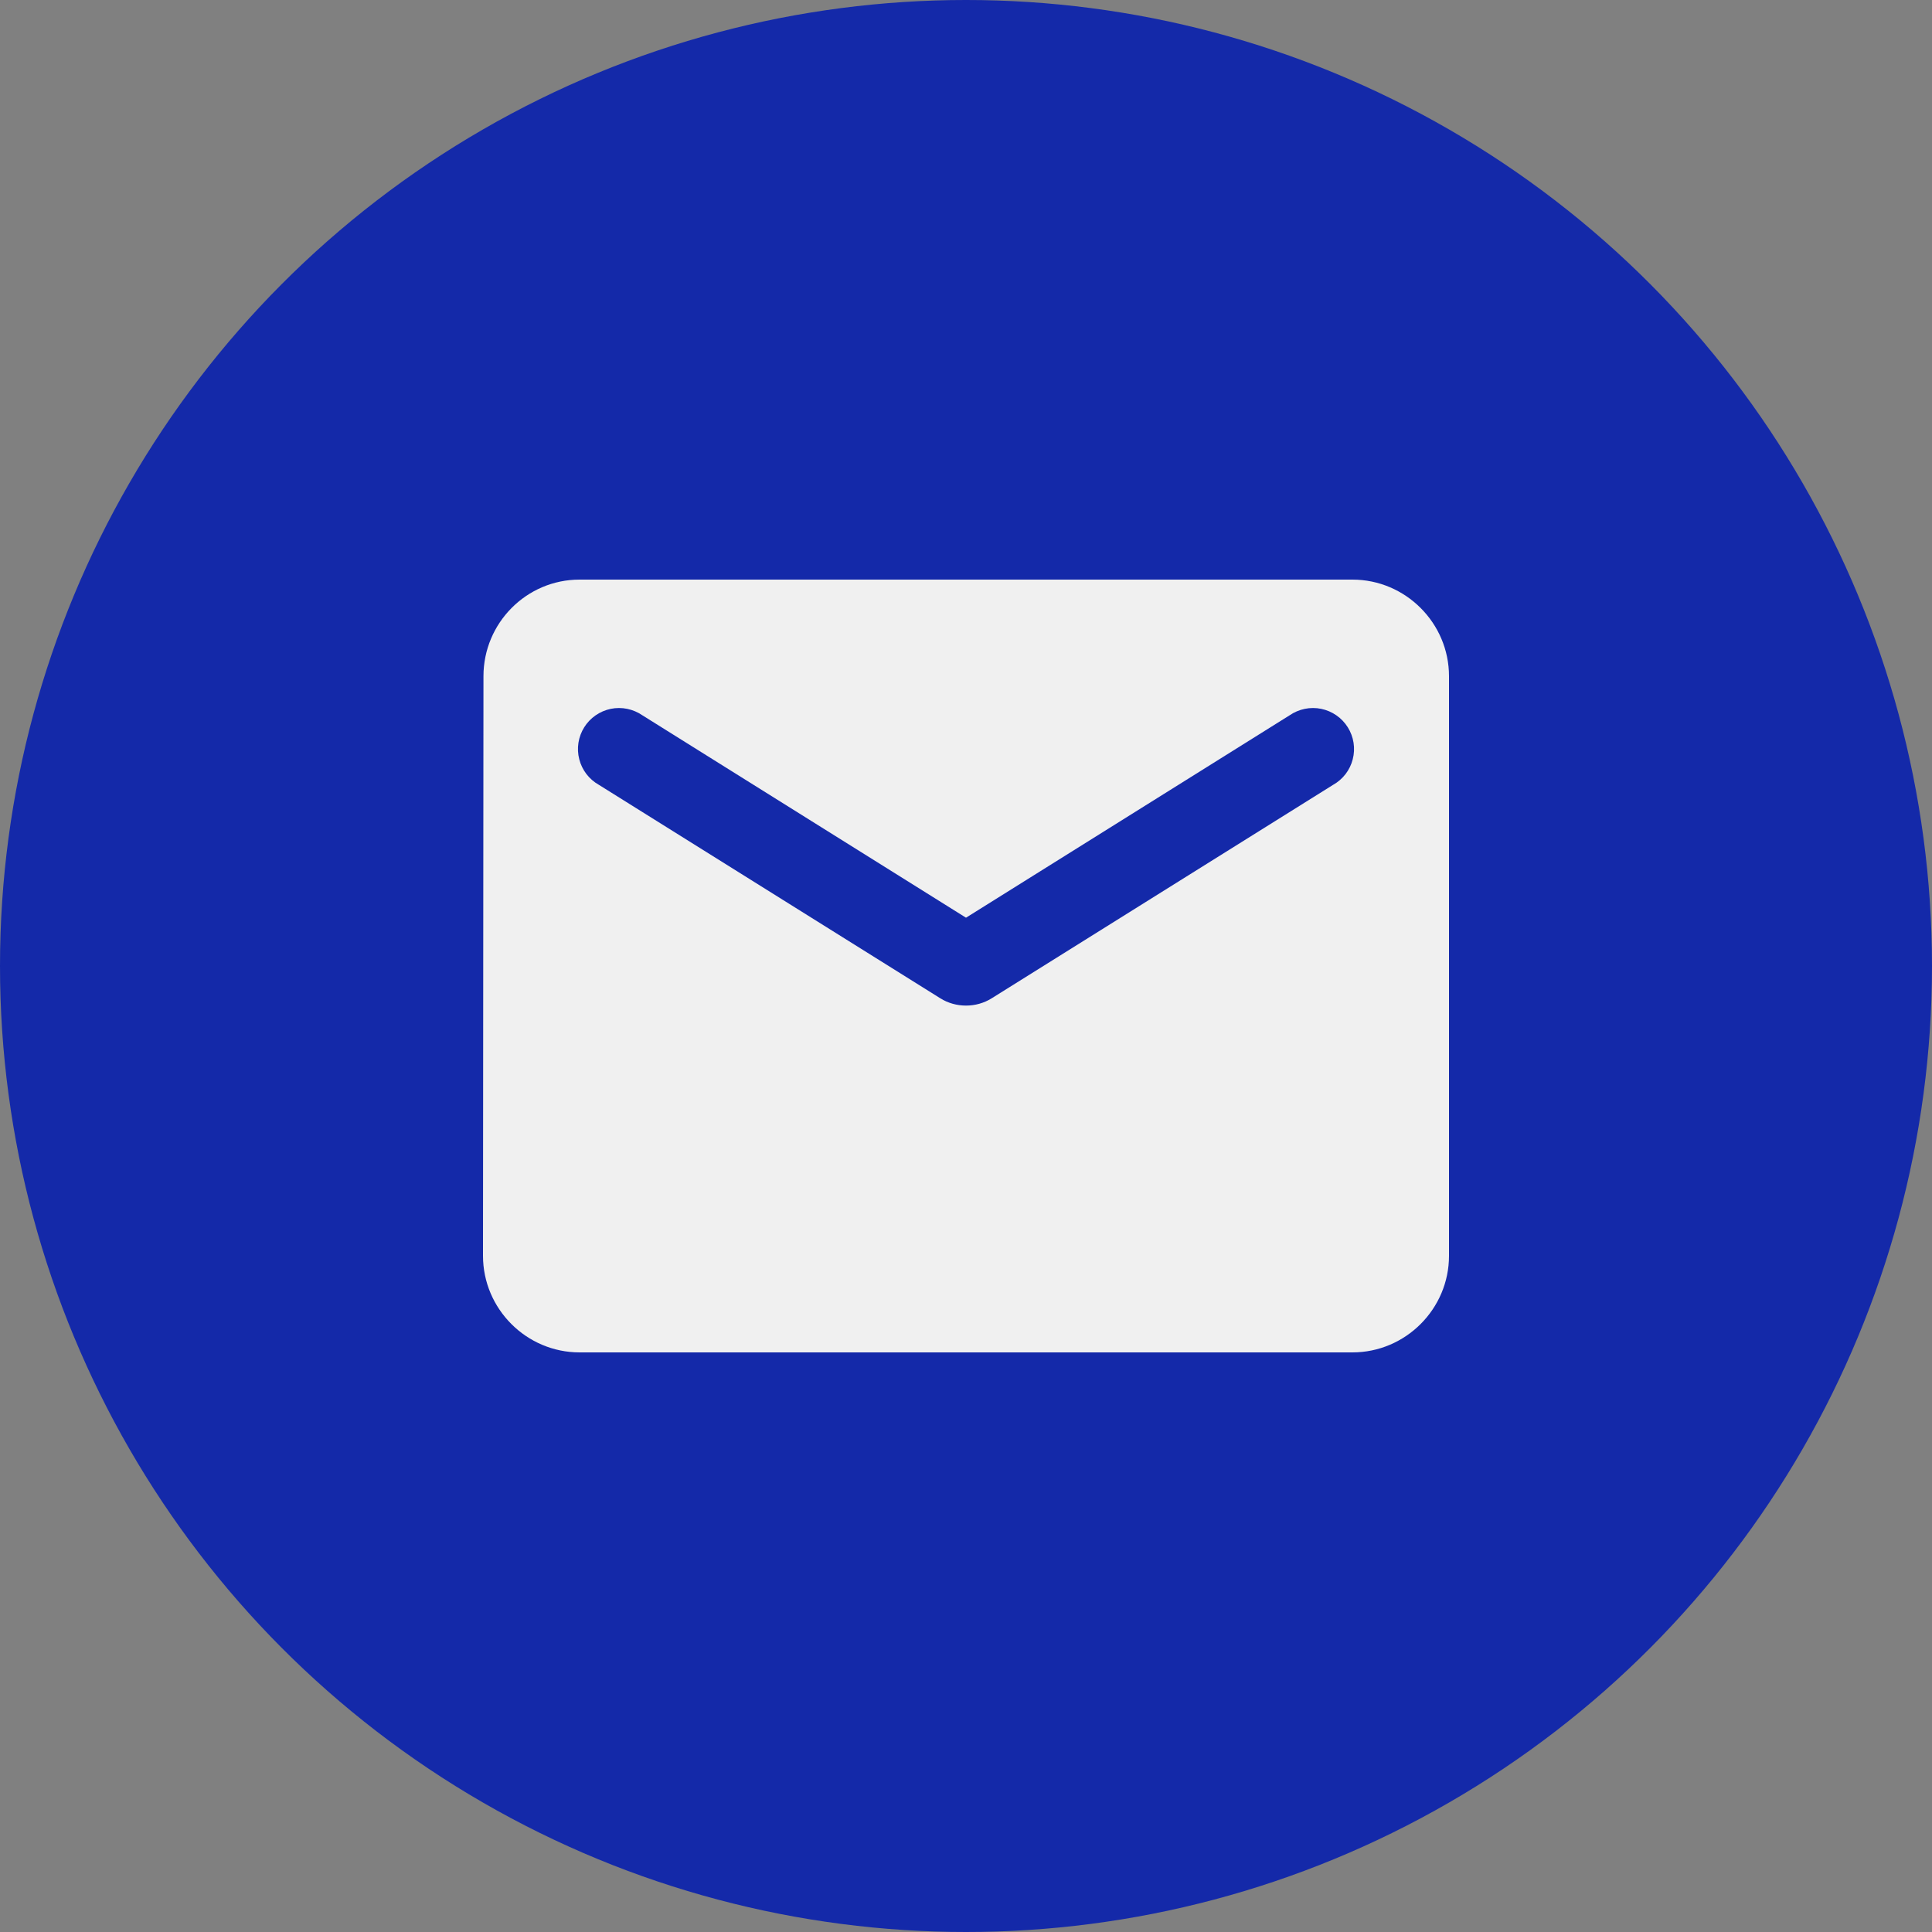
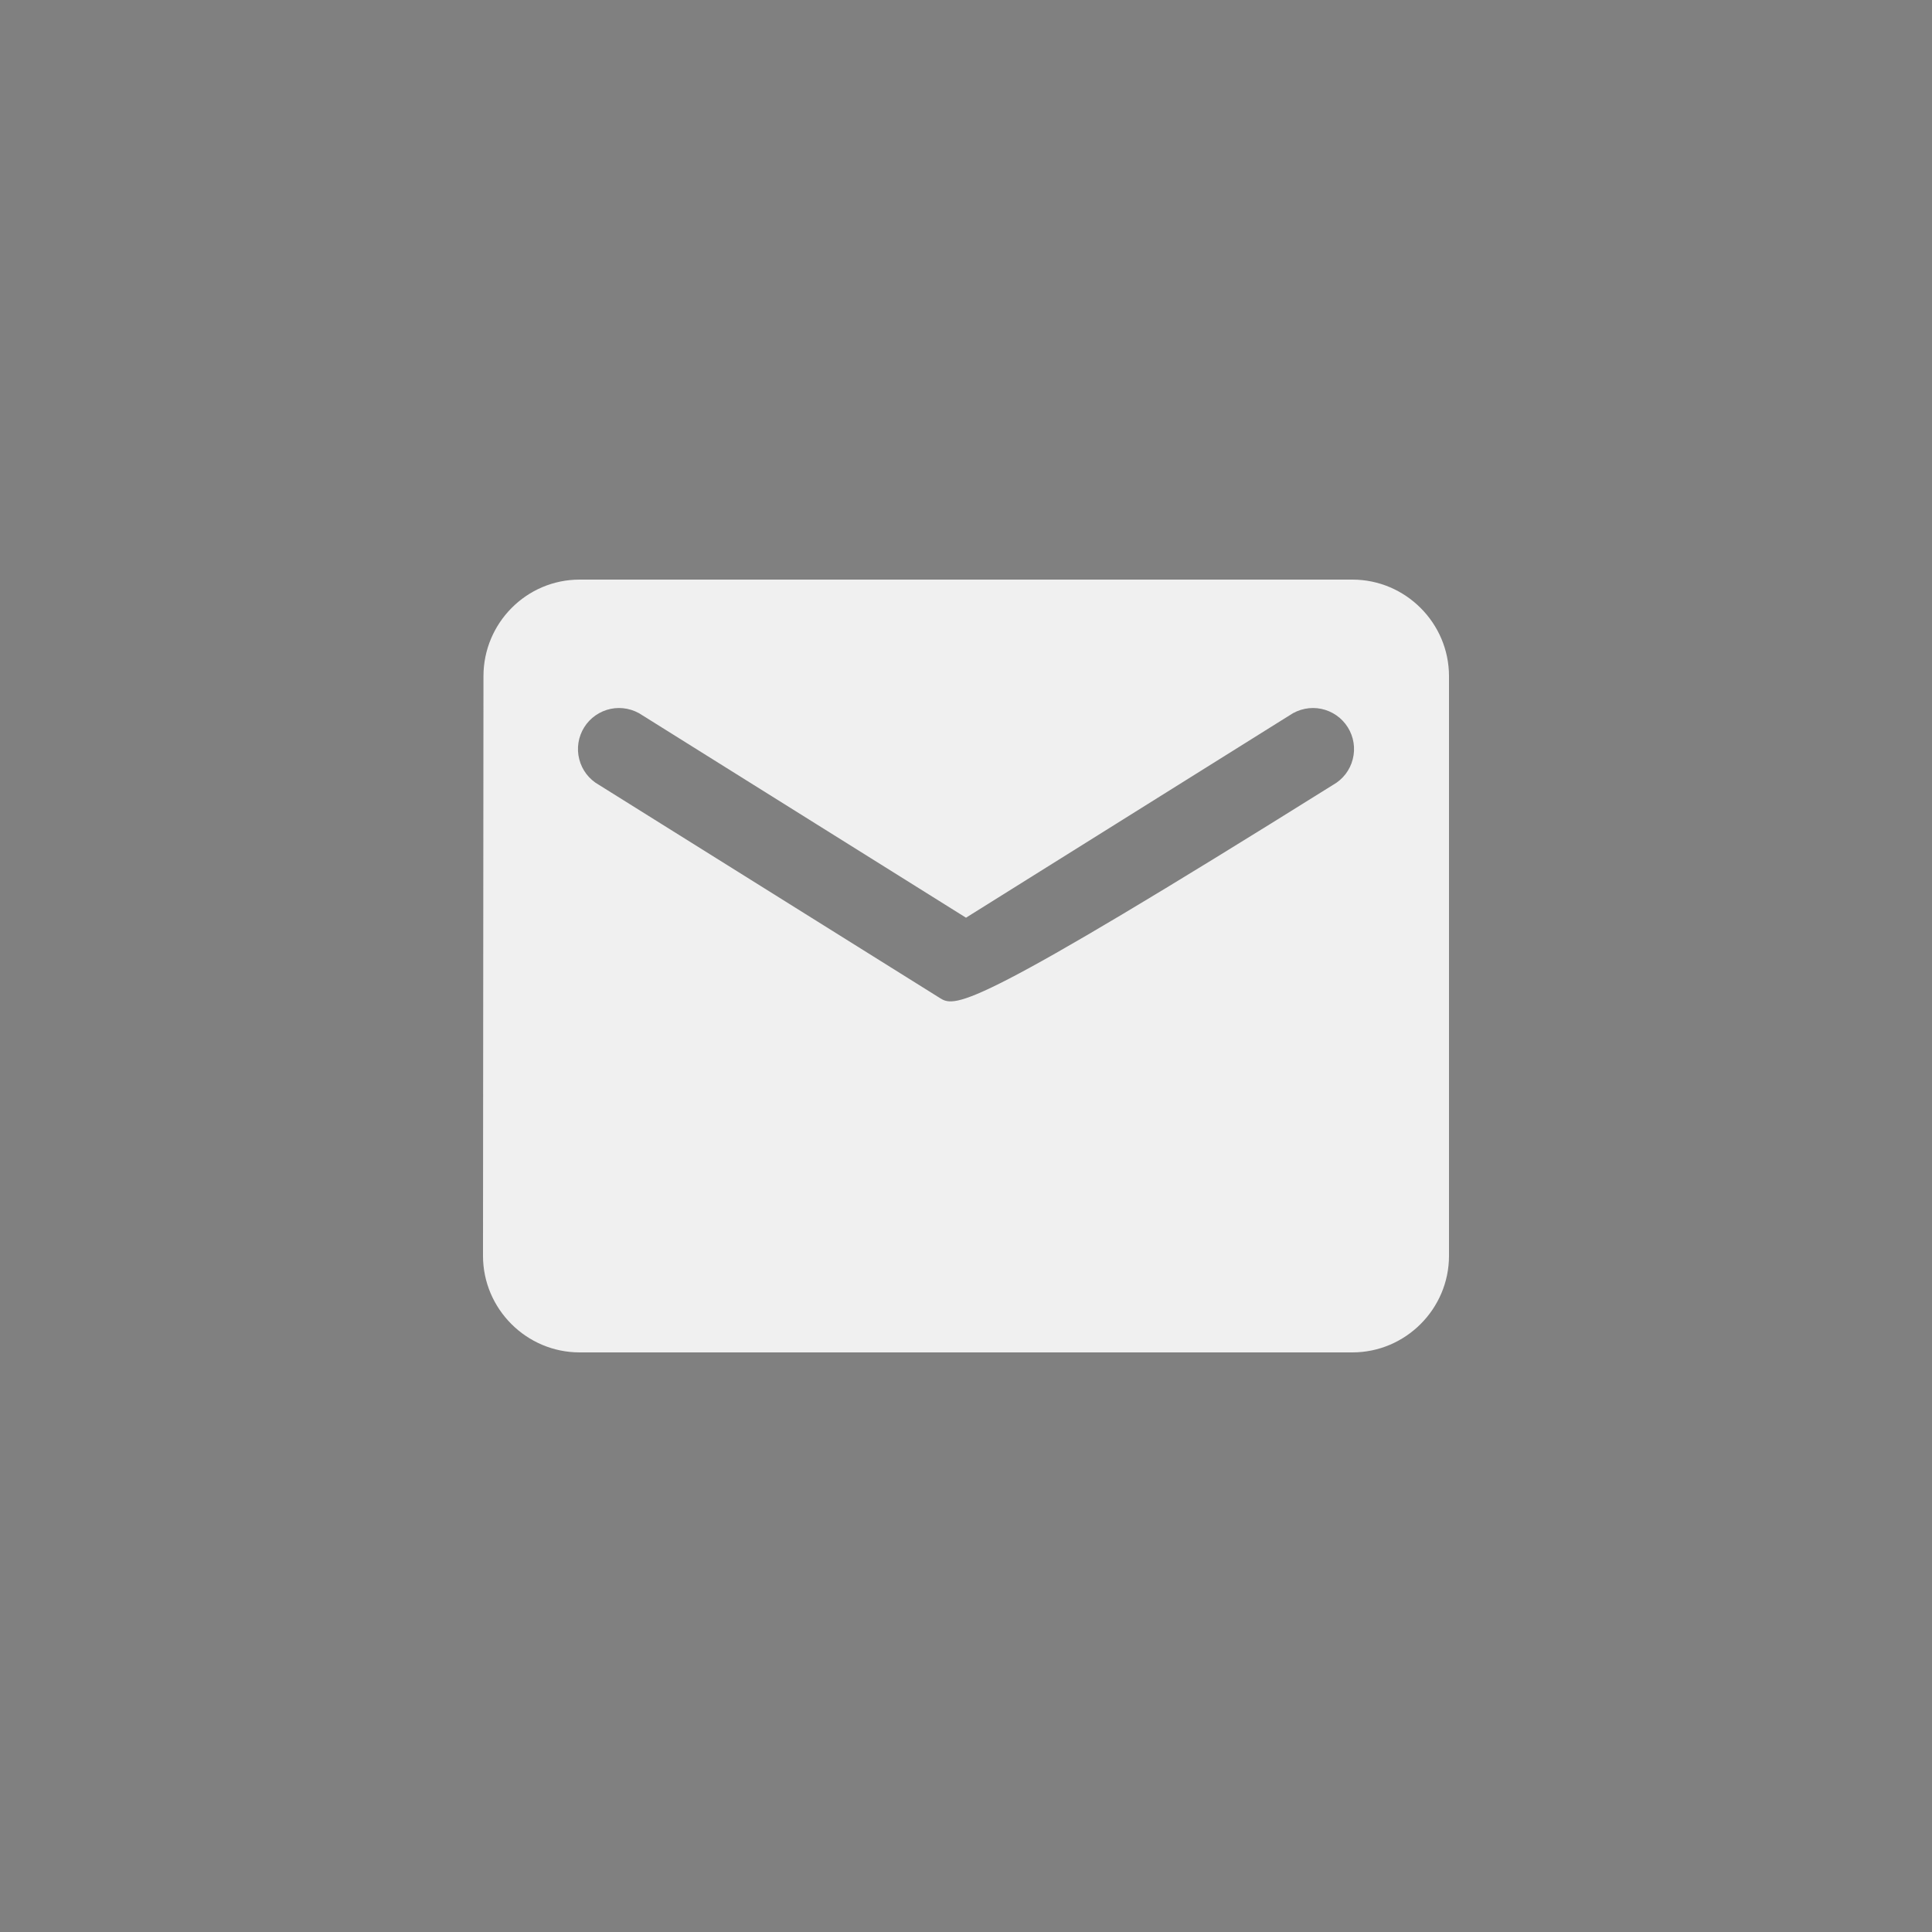
<svg xmlns="http://www.w3.org/2000/svg" width="50" height="50" viewBox="0 0 50 50" fill="none">
  <rect x="0" y="0" width="50" height="50" fill="#808080" stroke="none" />
-   <circle cx="25" cy="25" r="25" fill="#1429A9" />
-   <path d="M35 15H15C13.625 15 12.512 16.125 12.512 17.5L12.5 32.5C12.5 33.875 13.625 35 15 35H35C36.375 35 37.5 33.875 37.5 32.5V17.5C37.5 16.125 36.375 15 35 15ZM34.5 20.312L25.663 25.837C25.262 26.087 24.738 26.087 24.337 25.837L15.5 20.312C15.375 20.242 15.265 20.147 15.177 20.033C15.09 19.919 15.026 19.788 14.991 19.649C14.955 19.51 14.948 19.365 14.97 19.223C14.992 19.081 15.043 18.945 15.119 18.823C15.195 18.701 15.295 18.596 15.413 18.514C15.531 18.432 15.665 18.374 15.806 18.345C15.946 18.316 16.092 18.316 16.232 18.345C16.373 18.374 16.507 18.431 16.625 18.512L25 23.75L33.375 18.512C33.493 18.431 33.627 18.374 33.768 18.345C33.908 18.316 34.054 18.316 34.194 18.345C34.335 18.374 34.469 18.432 34.587 18.514C34.705 18.596 34.805 18.701 34.881 18.823C34.957 18.945 35.008 19.081 35.03 19.223C35.052 19.365 35.045 19.51 35.009 19.649C34.974 19.788 34.91 19.919 34.823 20.033C34.735 20.147 34.625 20.242 34.5 20.312Z" fill="#F0F0F0" />
+   <path d="M35 15H15C13.625 15 12.512 16.125 12.512 17.5L12.5 32.5C12.5 33.875 13.625 35 15 35H35C36.375 35 37.5 33.875 37.5 32.5V17.5C37.5 16.125 36.375 15 35 15ZM34.5 20.312C25.262 26.087 24.738 26.087 24.337 25.837L15.5 20.312C15.375 20.242 15.265 20.147 15.177 20.033C15.09 19.919 15.026 19.788 14.991 19.649C14.955 19.51 14.948 19.365 14.97 19.223C14.992 19.081 15.043 18.945 15.119 18.823C15.195 18.701 15.295 18.596 15.413 18.514C15.531 18.432 15.665 18.374 15.806 18.345C15.946 18.316 16.092 18.316 16.232 18.345C16.373 18.374 16.507 18.431 16.625 18.512L25 23.75L33.375 18.512C33.493 18.431 33.627 18.374 33.768 18.345C33.908 18.316 34.054 18.316 34.194 18.345C34.335 18.374 34.469 18.432 34.587 18.514C34.705 18.596 34.805 18.701 34.881 18.823C34.957 18.945 35.008 19.081 35.03 19.223C35.052 19.365 35.045 19.51 35.009 19.649C34.974 19.788 34.91 19.919 34.823 20.033C34.735 20.147 34.625 20.242 34.5 20.312Z" fill="#F0F0F0" />
</svg>